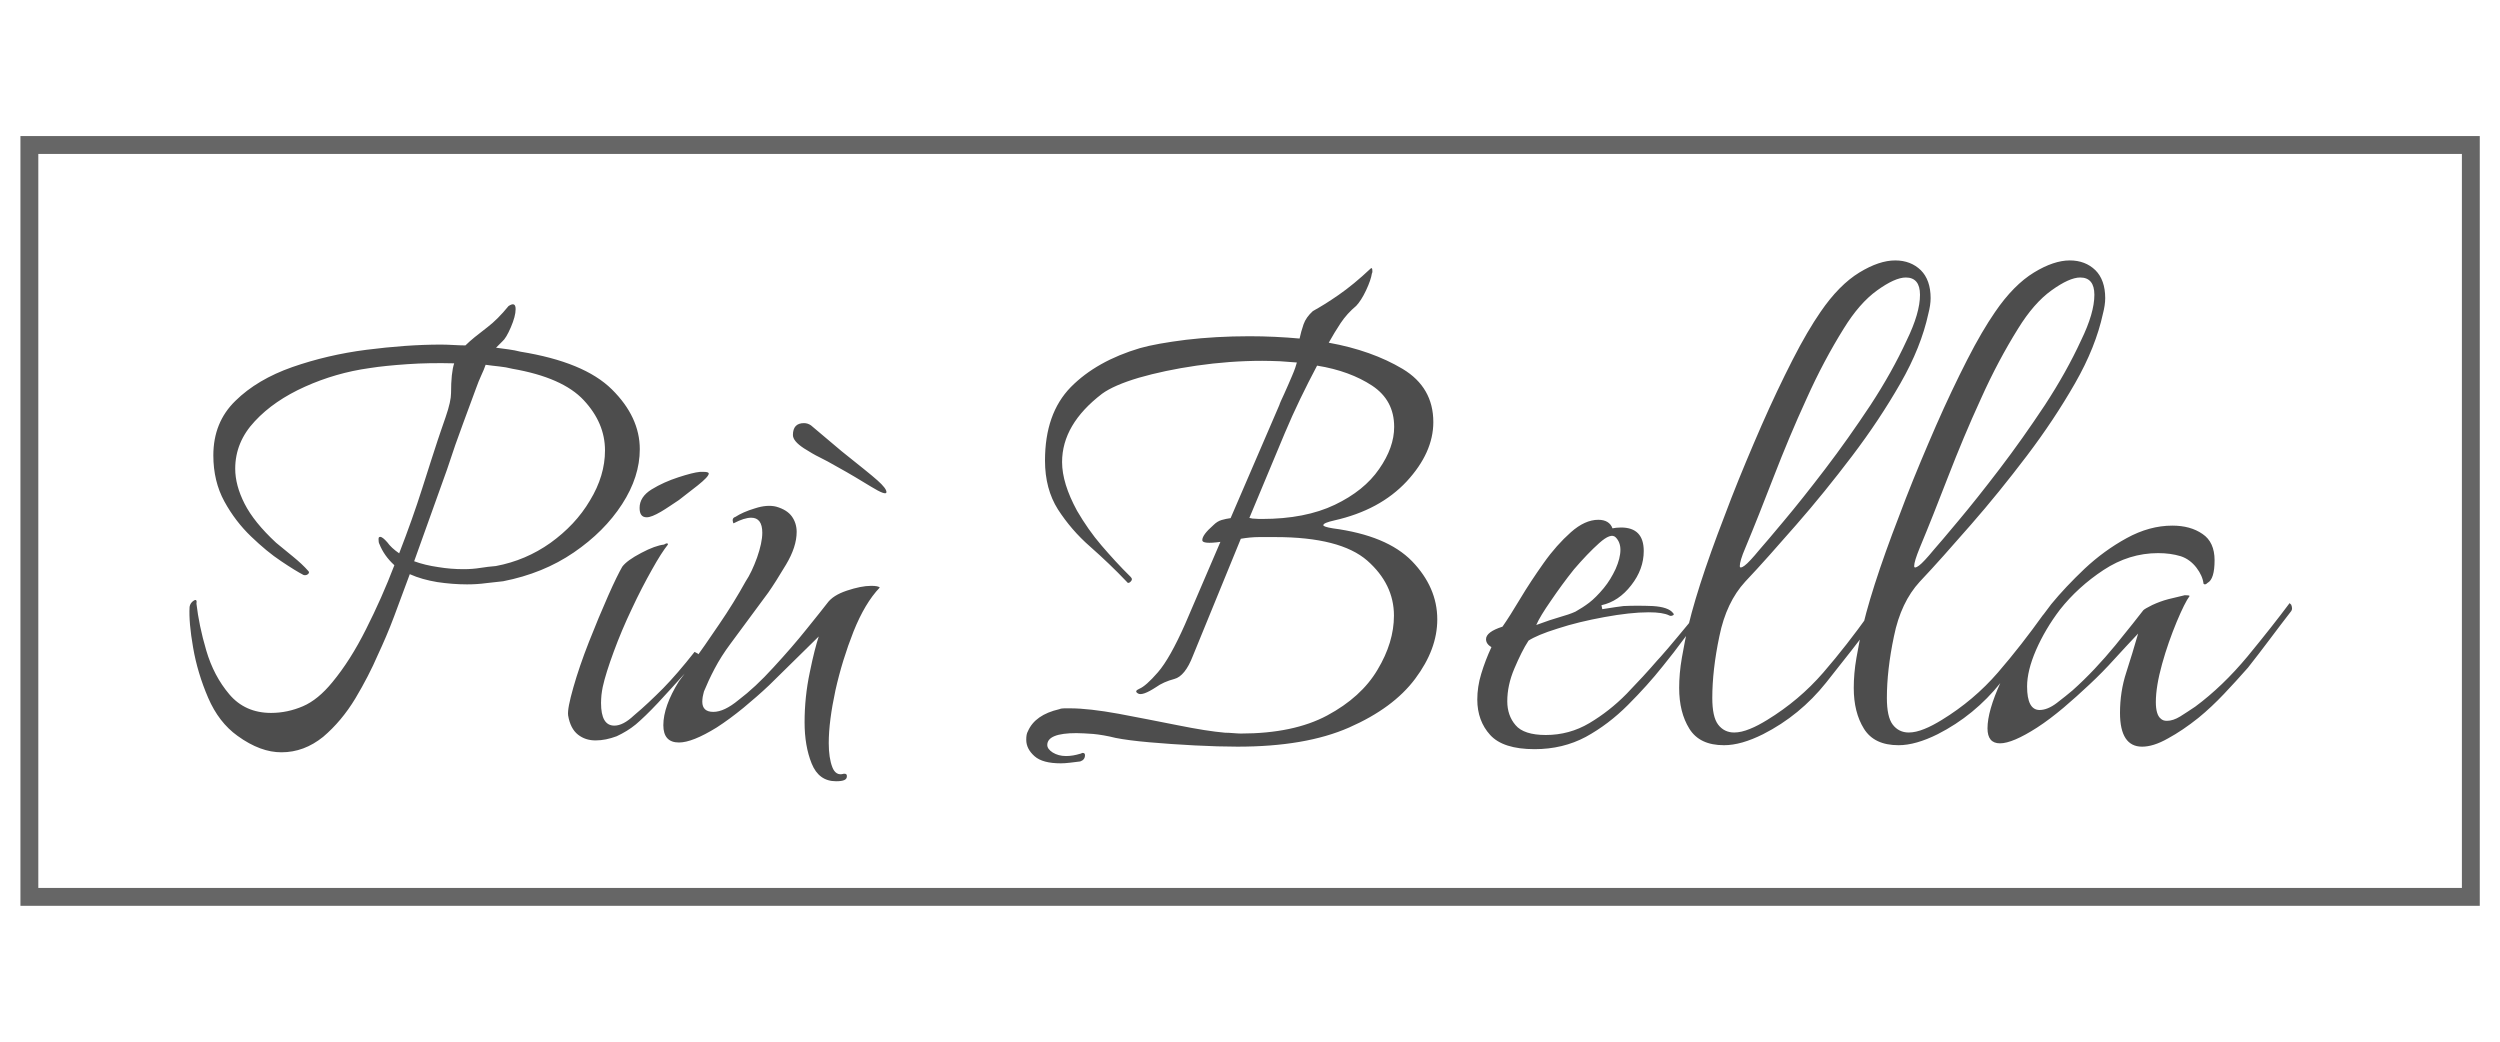
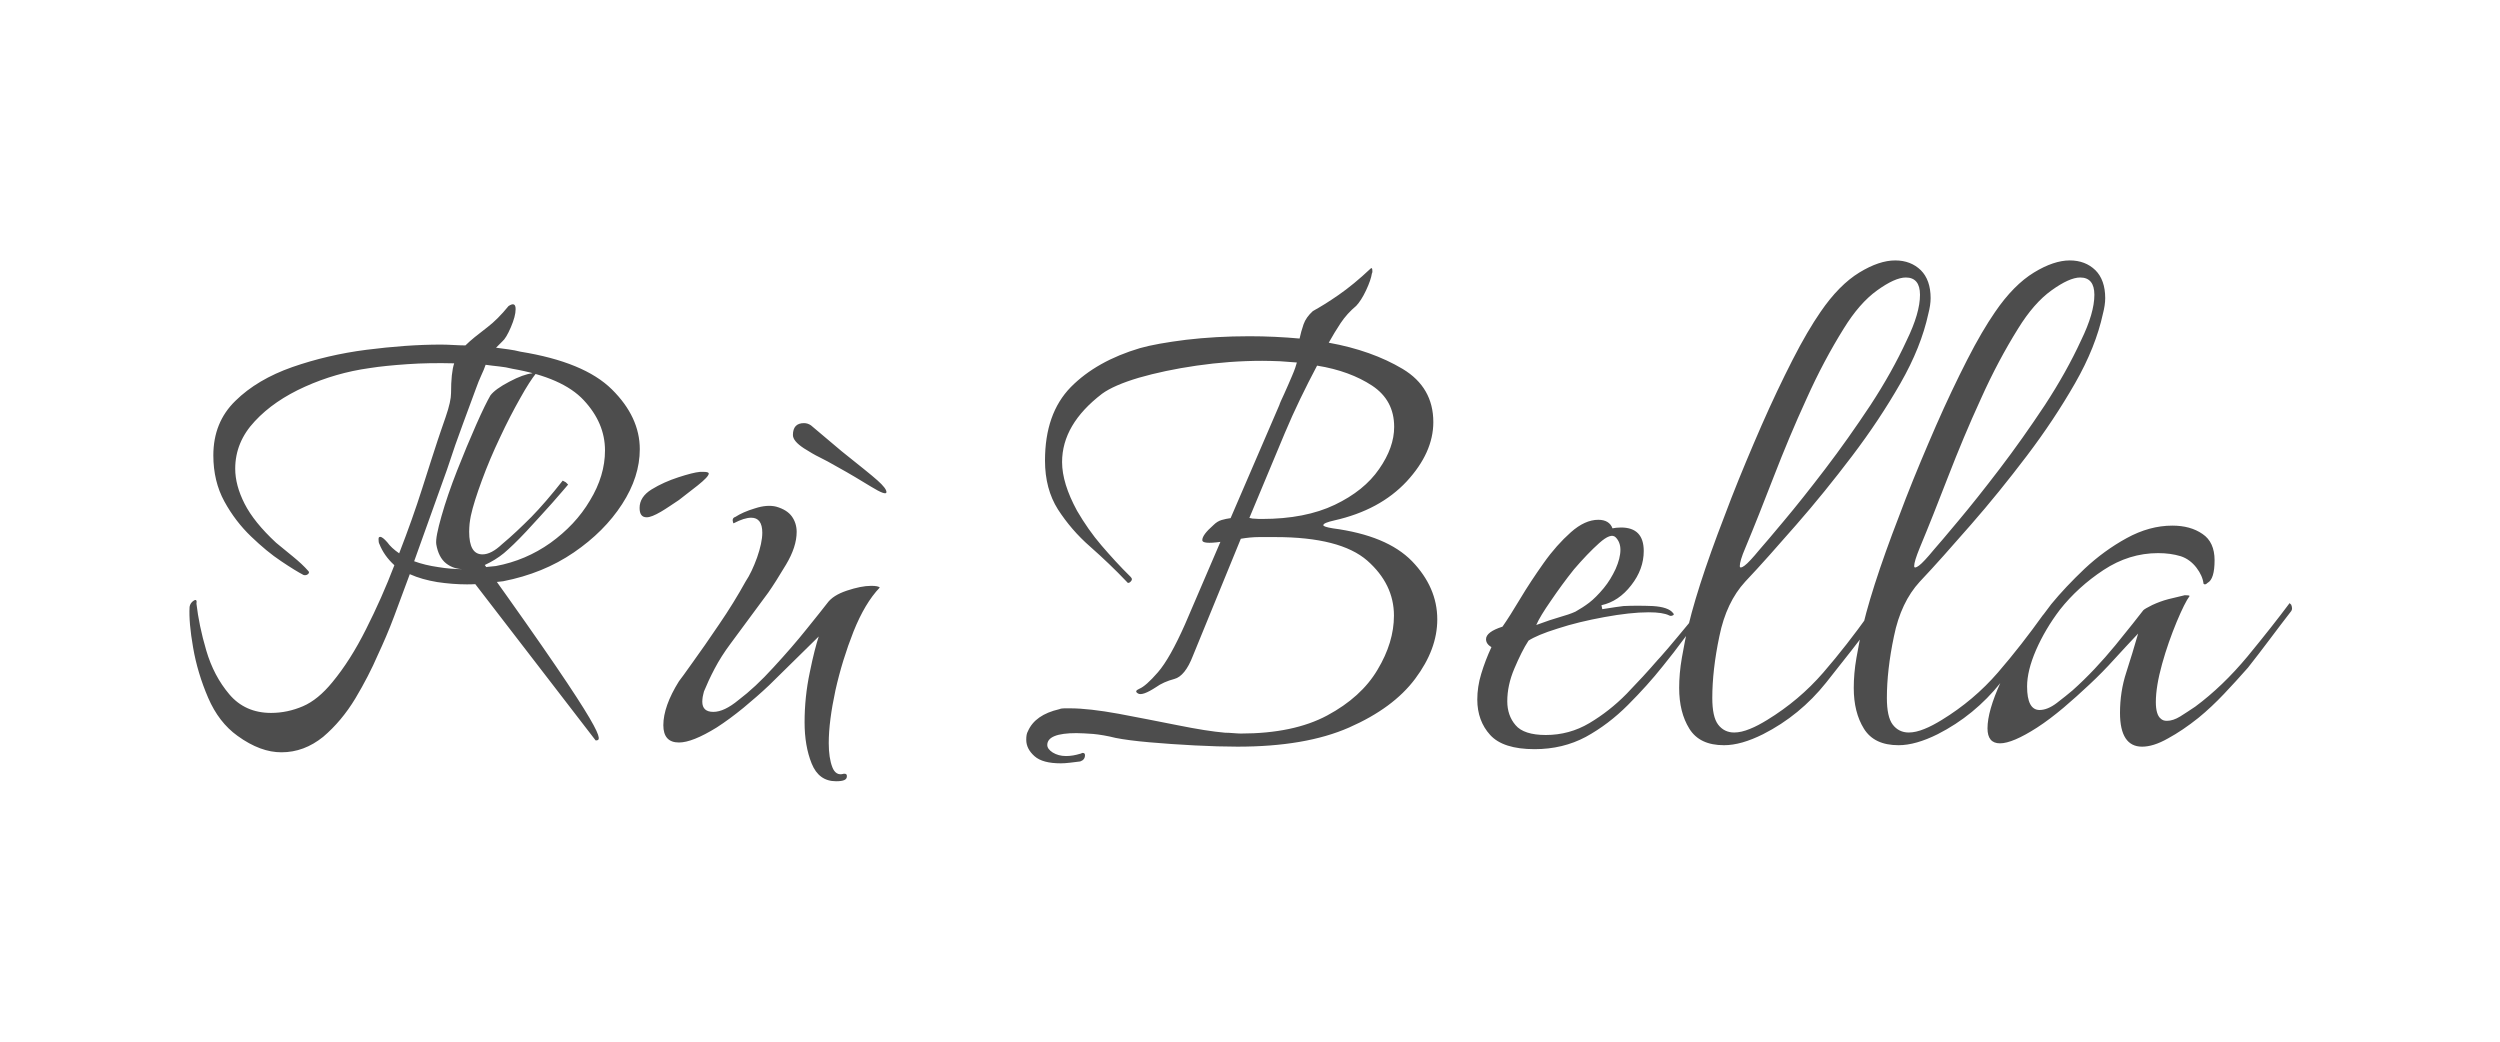
<svg xmlns="http://www.w3.org/2000/svg" xmlns:xlink="http://www.w3.org/1999/xlink" version="1.0" id="Layer_1" x="0px" y="0px" viewBox="0 0 120 50" enable-background="new 0 0 120 50" xml:space="preserve">
  <g id="piu-bella_1_">
    <defs>
-       <path id="SVGID_1_" d="M13.51,36.11c-0.33,0-0.67-0.06-1.02-0.19c-0.35-0.13-0.72-0.33-1.09-0.6c-0.6-0.43-1.07-1.04-1.41-1.83    c-0.34-0.79-0.58-1.59-0.72-2.4c-0.14-0.8-0.2-1.46-0.17-1.96C9.12,29,9.19,28.9,9.3,28.83s0.16-0.02,0.13,0.15    c0.08,0.68,0.23,1.43,0.47,2.24c0.24,0.82,0.61,1.52,1.11,2.11c0.5,0.59,1.17,0.89,2,0.89c0.53,0,1.04-0.11,1.53-0.32    c0.49-0.21,0.96-0.6,1.41-1.15c0.58-0.7,1.12-1.55,1.62-2.55c0.5-0.99,0.96-2.02,1.36-3.07c-0.33-0.3-0.57-0.64-0.72-1.02    c-0.03-0.05-0.04-0.13-0.04-0.23c0-0.08,0.02-0.11,0.08-0.11c0.08,0,0.19,0.09,0.34,0.26c0.13,0.18,0.31,0.35,0.57,0.53    c0.43-1.11,0.8-2.15,1.11-3.13c0.31-0.98,0.56-1.75,0.74-2.3c0.08-0.23,0.2-0.6,0.38-1.11c0.18-0.52,0.26-0.9,0.26-1.15    c0-0.65,0.05-1.13,0.15-1.43c-0.78-0.02-1.53-0.01-2.24,0.04c-0.72,0.05-1.33,0.11-1.83,0.19c-1.08,0.15-2.11,0.45-3.09,0.89    c-0.98,0.44-1.79,0.99-2.41,1.66c-0.63,0.67-0.94,1.43-0.94,2.28c0,0.53,0.15,1.09,0.45,1.68c0.3,0.59,0.8,1.21,1.51,1.87    c0.28,0.23,0.55,0.45,0.83,0.68c0.28,0.23,0.52,0.45,0.72,0.68c0.05,0.05,0.04,0.1-0.02,0.15c-0.06,0.05-0.13,0.06-0.21,0.04    c-0.25-0.13-0.61-0.35-1.07-0.66c-0.47-0.31-0.95-0.71-1.45-1.19c-0.5-0.48-0.93-1.04-1.28-1.68c-0.35-0.64-0.53-1.38-0.53-2.21    c0-1.06,0.35-1.93,1.06-2.62c0.7-0.69,1.62-1.23,2.73-1.62c1.12-0.39,2.31-0.67,3.56-0.83c1.26-0.16,2.45-0.25,3.58-0.25    c0.2,0,0.4,0.01,0.6,0.02c0.2,0.01,0.39,0.02,0.57,0.02c0.13-0.13,0.28-0.26,0.45-0.4c0.18-0.14,0.38-0.3,0.6-0.47    c0.33-0.25,0.67-0.59,1.02-1.02c0.23-0.15,0.34-0.1,0.34,0.15c0,0.23-0.08,0.52-0.23,0.87c-0.15,0.35-0.29,0.58-0.41,0.68    l-0.3,0.3c0.2,0.03,0.4,0.05,0.6,0.08c0.2,0.03,0.39,0.06,0.57,0.11c2.04,0.33,3.5,0.93,4.39,1.81c0.89,0.88,1.34,1.84,1.34,2.87    c0,0.88-0.28,1.76-0.85,2.64c-0.57,0.88-1.34,1.65-2.32,2.32c-0.98,0.67-2.11,1.13-3.39,1.38c-0.25,0.03-0.52,0.06-0.81,0.09    c-0.29,0.04-0.6,0.06-0.92,0.06c-0.48,0-0.96-0.04-1.43-0.11c-0.48-0.08-0.92-0.2-1.32-0.38c-0.25,0.68-0.5,1.35-0.75,2.02    c-0.25,0.67-0.52,1.29-0.79,1.87c-0.28,0.65-0.64,1.35-1.07,2.07c-0.44,0.73-0.96,1.35-1.55,1.85    C14.9,35.86,14.24,36.11,13.51,36.11z M22.26,27.32c0.28,0,0.54-0.02,0.79-0.06c0.25-0.04,0.5-0.07,0.75-0.09    c0.96-0.18,1.83-0.55,2.62-1.11c0.79-0.57,1.43-1.24,1.9-2.04c0.48-0.79,0.72-1.59,0.72-2.4c0-0.88-0.34-1.68-1.02-2.41    c-0.68-0.73-1.82-1.23-3.43-1.51c-0.2-0.05-0.41-0.09-0.62-0.11c-0.21-0.02-0.43-0.05-0.66-0.08c-0.05,0.15-0.12,0.32-0.21,0.51    c-0.09,0.19-0.17,0.4-0.25,0.62c-0.18,0.48-0.38,1.04-0.62,1.68c-0.24,0.64-0.5,1.38-0.77,2.21l-1.58,4.41    c0.35,0.13,0.74,0.22,1.15,0.28C21.45,27.29,21.85,27.32,22.26,27.32z M28.59,35.54c-0.33,0-0.61-0.09-0.85-0.28    c-0.24-0.19-0.4-0.5-0.47-0.92c-0.03-0.23,0.06-0.67,0.25-1.34c0.19-0.67,0.44-1.4,0.75-2.19c0.31-0.79,0.62-1.53,0.92-2.21    s0.53-1.14,0.68-1.4c0.15-0.2,0.45-0.42,0.91-0.66c0.45-0.24,0.82-0.37,1.09-0.4c0.13-0.08,0.19-0.08,0.19,0    c-0.2,0.25-0.46,0.65-0.77,1.21c-0.31,0.55-0.64,1.18-0.96,1.87c-0.33,0.69-0.62,1.38-0.87,2.06c-0.25,0.68-0.43,1.24-0.53,1.7    c-0.03,0.13-0.04,0.25-0.06,0.38c-0.01,0.13-0.02,0.25-0.02,0.38c0,0.73,0.21,1.09,0.64,1.09c0.28,0,0.59-0.16,0.94-0.49    c0.48-0.4,0.94-0.84,1.4-1.3c0.45-0.46,0.96-1.05,1.51-1.75l0.15,0.08l0.11,0.11c-0.13,0.15-0.38,0.45-0.77,0.89    c-0.39,0.44-0.81,0.89-1.24,1.36c-0.44,0.47-0.8,0.81-1.07,1.04c-0.28,0.23-0.58,0.41-0.92,0.57    C29.25,35.47,28.92,35.54,28.59,35.54z M31.04,24.83c-0.23,0-0.34-0.15-0.34-0.45c0-0.35,0.19-0.65,0.58-0.89    c0.39-0.24,0.82-0.43,1.28-0.58c0.46-0.15,0.81-0.24,1.04-0.26h0.19c0.15,0,0.23,0.03,0.23,0.08c0,0.1-0.18,0.29-0.53,0.57    L32.59,24c-0.15,0.1-0.3,0.2-0.45,0.3c-0.15,0.1-0.29,0.19-0.41,0.26C31.42,24.74,31.2,24.83,31.04,24.83z M40.13,37.5    c-0.55,0-0.94-0.28-1.17-0.85c-0.23-0.57-0.34-1.23-0.34-1.98c0-0.8,0.08-1.6,0.25-2.4c0.16-0.79,0.31-1.36,0.43-1.72l-2.38,2.34    c-0.4,0.38-0.82,0.74-1.24,1.09c-0.43,0.35-0.86,0.67-1.28,0.94c-0.78,0.48-1.38,0.72-1.81,0.72c-0.5,0-0.75-0.28-0.75-0.83    c0-0.6,0.25-1.31,0.75-2.11c0.08-0.1,0.3-0.4,0.66-0.91c0.36-0.5,0.79-1.11,1.26-1.81c0.48-0.7,0.91-1.4,1.28-2.07    c0.2-0.3,0.38-0.68,0.55-1.15c0.16-0.46,0.25-0.86,0.25-1.19c0-0.48-0.18-0.72-0.53-0.72c-0.23,0-0.5,0.09-0.83,0.26    c-0.03,0.03-0.04-0.01-0.06-0.11c-0.01-0.1,0.03-0.16,0.13-0.19c0.23-0.15,0.54-0.29,0.94-0.41c0.4-0.13,0.74-0.15,1.02-0.08    c0.35,0.1,0.6,0.26,0.75,0.47c0.15,0.21,0.23,0.46,0.23,0.74c0,0.48-0.17,1-0.51,1.57c-0.34,0.57-0.62,1.01-0.85,1.34l-1.81,2.45    c-0.3,0.4-0.56,0.81-0.77,1.21c-0.21,0.4-0.38,0.77-0.51,1.09c-0.03,0.1-0.04,0.19-0.06,0.26c-0.01,0.08-0.02,0.15-0.02,0.23    c0,0.33,0.18,0.49,0.53,0.49c0.35,0,0.75-0.19,1.21-0.57c0.53-0.4,1.09-0.92,1.68-1.57c0.59-0.64,1.13-1.26,1.6-1.85    c0.48-0.59,0.8-1,0.98-1.23c0.18-0.25,0.49-0.45,0.94-0.6c0.45-0.15,0.84-0.23,1.17-0.23c0.23,0,0.36,0.03,0.41,0.08    c-0.48,0.5-0.9,1.21-1.26,2.11c-0.36,0.91-0.65,1.85-0.87,2.83c-0.21,0.98-0.32,1.82-0.32,2.53c0,0.48,0.06,0.86,0.17,1.15    c0.11,0.29,0.3,0.4,0.55,0.32h0.04c0.08,0,0.11,0.04,0.11,0.11C40.66,37.43,40.49,37.5,40.13,37.5z M42.55,23.62    c0,0.13-0.25,0.04-0.74-0.26c-0.49-0.3-1.02-0.62-1.6-0.94c-0.35-0.2-0.64-0.36-0.87-0.47c-0.23-0.11-0.48-0.26-0.75-0.43    c-0.35-0.23-0.53-0.44-0.53-0.64c0-0.38,0.18-0.57,0.53-0.57c0.13,0,0.24,0.04,0.34,0.11l1.47,1.24c0.85,0.68,1.43,1.14,1.72,1.4    C42.4,23.31,42.55,23.5,42.55,23.62z M50.92,36.64c-0.58,0-1-0.11-1.26-0.34c-0.26-0.23-0.4-0.49-0.4-0.79    c0-0.18,0.02-0.31,0.08-0.41c0.23-0.53,0.73-0.88,1.51-1.06C50.92,34.01,51,34,51.09,34c0.09,0,0.18,0,0.28,0    c0.6,0,1.38,0.09,2.32,0.26c0.94,0.18,1.89,0.36,2.83,0.55c0.94,0.19,1.7,0.31,2.28,0.36c0.13,0,0.26,0.01,0.4,0.02    c0.14,0.01,0.26,0.02,0.36,0.02c1.68,0,3.07-0.29,4.15-0.87c1.08-0.58,1.89-1.31,2.41-2.19c0.53-0.88,0.79-1.75,0.79-2.6    c0-1.01-0.43-1.89-1.28-2.64c-0.86-0.75-2.33-1.13-4.41-1.13c-0.25,0-0.52,0-0.79,0c-0.28,0-0.57,0.03-0.87,0.08l-2.3,5.62    c-0.25,0.65-0.55,1.02-0.89,1.11c-0.34,0.09-0.64,0.22-0.89,0.4c-0.43,0.28-0.71,0.38-0.85,0.3c-0.14-0.08-0.12-0.15,0.06-0.23    c0.2-0.08,0.5-0.34,0.89-0.79c0.39-0.45,0.82-1.22,1.3-2.3l1.7-3.96c-0.58,0.08-0.87,0.05-0.87-0.08c0-0.18,0.18-0.41,0.53-0.72    c0.13-0.13,0.26-0.21,0.4-0.25c0.14-0.04,0.28-0.07,0.43-0.09l2.34-5.43c0.02-0.08,0.1-0.25,0.23-0.53    c0.13-0.28,0.25-0.57,0.38-0.87c0.13-0.3,0.2-0.52,0.23-0.64c-0.25-0.02-0.52-0.04-0.81-0.06c-0.29-0.01-0.57-0.02-0.85-0.02    c-1.06,0-2.11,0.08-3.15,0.23c-1.04,0.15-1.97,0.35-2.77,0.58c-0.81,0.24-1.4,0.5-1.77,0.77c-1.28,0.98-1.92,2.07-1.92,3.28    c0,0.68,0.24,1.46,0.72,2.34c0.35,0.6,0.74,1.16,1.17,1.66c0.43,0.5,0.89,1.01,1.4,1.51c0.08,0.08,0.08,0.15,0,0.23    c-0.08,0.08-0.14,0.08-0.19,0c-0.55-0.58-1.14-1.14-1.75-1.68c-0.62-0.54-1.13-1.14-1.55-1.79c-0.41-0.65-0.62-1.43-0.62-2.34    c0-1.51,0.41-2.68,1.24-3.53c0.83-0.84,1.94-1.46,3.32-1.87c0.53-0.15,1.26-0.28,2.21-0.4c0.94-0.11,1.95-0.17,3.04-0.17    c0.83,0,1.63,0.04,2.41,0.11c0.05-0.23,0.11-0.45,0.19-0.68c0.08-0.23,0.23-0.44,0.45-0.64c0.33-0.18,0.74-0.43,1.23-0.77    c0.49-0.34,1-0.76,1.53-1.26c0.05-0.05,0.08-0.04,0.09,0.04c0.01,0.08,0.01,0.14-0.02,0.19c-0.03,0.2-0.12,0.47-0.28,0.81    c-0.16,0.34-0.32,0.58-0.47,0.74c-0.3,0.25-0.55,0.53-0.75,0.83c-0.2,0.3-0.39,0.62-0.57,0.94c1.38,0.25,2.56,0.67,3.55,1.26    c0.98,0.59,1.47,1.44,1.47,2.55c0,0.98-0.43,1.93-1.28,2.85c-0.86,0.92-2.01,1.54-3.47,1.87c-0.35,0.08-0.53,0.15-0.53,0.23    c0,0.05,0.15,0.1,0.45,0.15c1.74,0.23,3,0.75,3.81,1.58c0.8,0.83,1.21,1.76,1.21,2.79c0,0.96-0.35,1.9-1.06,2.85    c-0.7,0.94-1.76,1.72-3.17,2.34c-1.41,0.62-3.19,0.92-5.36,0.92c-0.6,0-1.29-0.02-2.06-0.06c-0.77-0.04-1.49-0.09-2.17-0.15    c-0.68-0.06-1.22-0.13-1.62-0.21c-0.4-0.1-0.76-0.16-1.07-0.19c-0.31-0.02-0.58-0.04-0.81-0.04c-0.93,0-1.4,0.19-1.4,0.57    c0,0.13,0.09,0.25,0.26,0.36c0.18,0.11,0.39,0.17,0.64,0.17c0.23,0,0.45-0.04,0.68-0.11c0.02,0,0.04-0.01,0.06-0.02    c0.01-0.01,0.03-0.02,0.06-0.02c0.08,0,0.11,0.04,0.11,0.11c0,0.15-0.08,0.25-0.23,0.3c-0.18,0.02-0.34,0.04-0.49,0.06    C51.18,36.63,51.05,36.64,50.92,36.64z M60.58,24.91c1.38,0,2.55-0.23,3.49-0.68c0.94-0.45,1.65-1.02,2.13-1.72    c0.48-0.69,0.72-1.36,0.72-2.02c0-0.85-0.35-1.51-1.06-1.98c-0.7-0.46-1.58-0.79-2.64-0.96c-0.28,0.53-0.55,1.06-0.81,1.6    c-0.26,0.54-0.51,1.09-0.74,1.64l-1.7,4.07c0.1,0.03,0.2,0.04,0.3,0.04C60.37,24.91,60.48,24.91,60.58,24.91z M73.66,35.96    c-1.01,0-1.72-0.23-2.13-0.68c-0.41-0.45-0.62-1.02-0.62-1.7c0-0.4,0.06-0.82,0.19-1.24c0.13-0.43,0.29-0.85,0.49-1.28    c-0.18-0.1-0.26-0.23-0.26-0.38c0-0.23,0.26-0.43,0.79-0.6c0.23-0.33,0.51-0.77,0.85-1.34c0.34-0.57,0.72-1.14,1.13-1.72    c0.41-0.58,0.85-1.07,1.3-1.47c0.45-0.4,0.89-0.6,1.32-0.6c0.35,0,0.58,0.14,0.68,0.41c0.1-0.02,0.24-0.04,0.41-0.04    c0.73,0,1.09,0.38,1.09,1.13c0,0.58-0.2,1.13-0.6,1.64c-0.4,0.52-0.88,0.84-1.43,0.96l0.04,0.19c0.5-0.08,0.84-0.13,1.02-0.15    c0.43-0.02,0.89-0.02,1.4,0c0.5,0.03,0.83,0.14,0.98,0.34c0.05,0.05,0.04,0.09-0.02,0.11c-0.06,0.03-0.12,0.03-0.17,0    c-0.2-0.1-0.53-0.15-0.98-0.15c-0.6,0-1.31,0.08-2.13,0.23c-0.82,0.15-1.57,0.33-2.24,0.55c-0.68,0.21-1.14,0.41-1.4,0.58    c-0.23,0.35-0.45,0.8-0.68,1.34c-0.23,0.54-0.34,1.06-0.34,1.57c0,0.45,0.13,0.84,0.4,1.15c0.26,0.31,0.75,0.47,1.45,0.47    c0.75,0,1.45-0.19,2.09-0.57c0.64-0.38,1.24-0.85,1.79-1.41c0.55-0.57,1.04-1.1,1.47-1.6c0.05-0.05,0.23-0.25,0.53-0.6    c0.3-0.35,0.62-0.74,0.96-1.15c0.34-0.41,0.58-0.74,0.74-0.96l0.08,0.08c0.05,0.1,0.04,0.2-0.04,0.3    c-0.33,0.4-0.65,0.83-0.98,1.28c-0.33,0.45-0.67,0.89-1.02,1.32c-0.5,0.63-1.06,1.25-1.68,1.87c-0.62,0.62-1.29,1.13-2.02,1.53    C75.39,35.76,74.57,35.96,73.66,35.96z M73.74,30c0.48-0.18,0.85-0.3,1.13-0.38c0.28-0.08,0.53-0.16,0.75-0.26    c0.23-0.13,0.45-0.27,0.66-0.43c0.21-0.16,0.45-0.4,0.7-0.7c0.23-0.28,0.41-0.58,0.57-0.92c0.15-0.34,0.23-0.65,0.23-0.92    c0-0.25-0.08-0.45-0.23-0.6c-0.15-0.15-0.41-0.06-0.79,0.28c-0.38,0.34-0.78,0.76-1.21,1.26c-0.4,0.5-0.77,1.01-1.11,1.51    C74.1,29.33,73.86,29.72,73.74,30z M82.75,35.77c-0.78,0-1.33-0.26-1.66-0.79c-0.33-0.53-0.49-1.18-0.49-1.96    c0-0.45,0.04-0.94,0.13-1.45c0.09-0.52,0.19-1.04,0.32-1.57c0.18-0.75,0.45-1.66,0.81-2.72c0.36-1.06,0.78-2.17,1.24-3.36    c0.46-1.18,0.95-2.34,1.45-3.49c0.5-1.14,1-2.19,1.49-3.15c0.49-0.96,0.94-1.72,1.34-2.3c0.6-0.88,1.23-1.51,1.87-1.9    c0.64-0.39,1.21-0.58,1.72-0.58c0.5,0,0.91,0.16,1.23,0.47c0.31,0.31,0.47,0.76,0.47,1.34c0,0.23-0.04,0.48-0.11,0.75    c-0.23,1.06-0.67,2.17-1.34,3.34c-0.67,1.17-1.44,2.33-2.32,3.49c-0.88,1.16-1.77,2.26-2.68,3.3c-0.91,1.04-1.72,1.96-2.45,2.73    c-0.6,0.65-1.02,1.53-1.24,2.62c-0.23,1.09-0.34,2.08-0.34,2.96c0,0.6,0.09,1.03,0.28,1.28c0.19,0.25,0.45,0.38,0.77,0.38    c0.23,0,0.48-0.06,0.75-0.17c0.28-0.11,0.55-0.26,0.83-0.43c1.03-0.63,1.93-1.39,2.7-2.28c0.77-0.89,1.49-1.82,2.17-2.77    c0-0.02,0.07-0.01,0.21,0.04c0.14,0.05,0.18,0.1,0.13,0.15c-0.75,1.01-1.55,2.03-2.38,3.07c-0.83,1.04-1.84,1.87-3.02,2.47    C83.93,35.59,83.31,35.77,82.75,35.77z M83.51,27.17c0,0.1,0.08,0.09,0.23-0.02c0.15-0.11,0.39-0.37,0.72-0.77    c0.2-0.23,0.59-0.68,1.17-1.38c0.58-0.69,1.24-1.52,1.98-2.49c0.74-0.97,1.46-1.99,2.17-3.06c0.7-1.07,1.28-2.11,1.74-3.11    c0.43-0.88,0.64-1.61,0.64-2.19c0-0.55-0.23-0.83-0.68-0.83c-0.35,0-0.81,0.21-1.38,0.62c-0.57,0.41-1.1,1.02-1.6,1.83    c-0.63,1.01-1.23,2.13-1.79,3.38c-0.57,1.24-1.09,2.49-1.57,3.73c-0.48,1.24-0.93,2.38-1.36,3.41    C83.59,26.73,83.51,27.02,83.51,27.17z M91.13,35.77c-0.78,0-1.33-0.26-1.66-0.79c-0.33-0.53-0.49-1.18-0.49-1.96    c0-0.45,0.04-0.94,0.13-1.45c0.09-0.52,0.19-1.04,0.32-1.57c0.18-0.75,0.45-1.66,0.81-2.72c0.36-1.06,0.78-2.17,1.24-3.36    c0.46-1.18,0.95-2.34,1.45-3.49c0.5-1.14,1-2.19,1.49-3.15c0.49-0.96,0.94-1.72,1.34-2.3c0.6-0.88,1.23-1.51,1.87-1.9    c0.64-0.39,1.21-0.58,1.72-0.58c0.5,0,0.91,0.16,1.23,0.47c0.31,0.31,0.47,0.76,0.47,1.34c0,0.23-0.04,0.48-0.11,0.75    c-0.23,1.06-0.67,2.17-1.34,3.34c-0.67,1.17-1.44,2.33-2.32,3.49c-0.88,1.16-1.77,2.26-2.68,3.3c-0.91,1.04-1.72,1.96-2.45,2.73    c-0.6,0.65-1.02,1.53-1.24,2.62c-0.23,1.09-0.34,2.08-0.34,2.96c0,0.6,0.09,1.03,0.28,1.28c0.19,0.25,0.45,0.38,0.77,0.38    c0.23,0,0.48-0.06,0.75-0.17c0.28-0.11,0.55-0.26,0.83-0.43c1.03-0.63,1.93-1.39,2.7-2.28c0.77-0.89,1.49-1.82,2.17-2.77    c0-0.02,0.07-0.01,0.21,0.04c0.14,0.05,0.18,0.1,0.13,0.15c-0.75,1.01-1.55,2.03-2.38,3.07c-0.83,1.04-1.84,1.87-3.02,2.47    C92.31,35.59,91.68,35.77,91.13,35.77z M91.88,27.17c0,0.1,0.08,0.09,0.23-0.02c0.15-0.11,0.39-0.37,0.72-0.77    c0.2-0.23,0.59-0.68,1.17-1.38c0.58-0.69,1.24-1.52,1.98-2.49c0.74-0.97,1.46-1.99,2.17-3.06c0.7-1.07,1.28-2.11,1.74-3.11    c0.43-0.88,0.64-1.61,0.64-2.19c0-0.55-0.23-0.83-0.68-0.83c-0.35,0-0.81,0.21-1.38,0.62c-0.57,0.41-1.1,1.02-1.6,1.83    c-0.63,1.01-1.23,2.13-1.79,3.38c-0.57,1.24-1.09,2.49-1.57,3.73c-0.48,1.24-0.93,2.38-1.36,3.41    C91.97,26.73,91.88,27.02,91.88,27.17z M102.82,35.84c-0.7,0-1.06-0.54-1.06-1.62c0-0.68,0.1-1.33,0.3-1.94    c0.2-0.62,0.39-1.24,0.57-1.87c-0.4,0.43-0.79,0.84-1.15,1.24c-0.36,0.4-0.76,0.81-1.19,1.21c-0.4,0.38-0.82,0.75-1.24,1.11    c-0.43,0.36-0.86,0.69-1.28,0.96c-0.78,0.5-1.37,0.75-1.77,0.75c-0.4,0-0.6-0.24-0.6-0.72c0-0.55,0.21-1.29,0.64-2.23    c0.25-0.55,0.6-1.16,1.04-1.81c0.44-0.65,0.9-1.29,1.38-1.92c0.45-0.55,0.99-1.12,1.6-1.7c0.62-0.58,1.29-1.07,2.02-1.47    c0.73-0.4,1.46-0.6,2.19-0.6c0.58,0,1.06,0.13,1.45,0.4c0.39,0.26,0.58,0.69,0.58,1.26c0,0.6-0.11,0.97-0.34,1.09    c-0.08,0.08-0.14,0.09-0.19,0.04c-0.03-0.25-0.14-0.51-0.34-0.77c-0.2-0.26-0.45-0.45-0.75-0.55c-0.33-0.1-0.69-0.15-1.09-0.15    c-0.93,0-1.8,0.27-2.62,0.81c-0.82,0.54-1.52,1.18-2.09,1.9c-0.48,0.63-0.86,1.28-1.15,1.94c-0.29,0.67-0.43,1.25-0.43,1.75    c0,0.75,0.2,1.13,0.6,1.13c0.25,0,0.53-0.11,0.83-0.34c0.3-0.23,0.55-0.43,0.75-0.6c0.73-0.65,1.41-1.38,2.06-2.17    c0.64-0.79,1.09-1.35,1.34-1.68c0.05-0.05,0.19-0.13,0.43-0.25c0.24-0.11,0.5-0.21,0.77-0.28l0.79-0.19    c0.15,0,0.23,0.01,0.23,0.04c-0.15,0.2-0.36,0.62-0.62,1.24c-0.26,0.63-0.5,1.3-0.7,2.02c-0.2,0.72-0.3,1.33-0.3,1.83    c0,0.4,0.08,0.67,0.23,0.79c0.08,0.08,0.18,0.11,0.3,0.11c0.2,0,0.41-0.07,0.64-0.21c0.23-0.14,0.46-0.3,0.72-0.47    c0.88-0.65,1.72-1.46,2.51-2.41c0.79-0.96,1.46-1.81,2.02-2.56l0.08,0.08c0.05,0.13,0.05,0.23,0,0.3    c-0.33,0.43-0.67,0.87-1.02,1.34c-0.35,0.47-0.7,0.92-1.06,1.38c-0.38,0.43-0.76,0.85-1.15,1.26c-0.39,0.41-0.8,0.8-1.23,1.15    c-0.5,0.4-0.99,0.73-1.45,0.98C103.58,35.72,103.17,35.84,102.82,35.84z" />
+       <path id="SVGID_1_" d="M13.51,36.11c-0.33,0-0.67-0.06-1.02-0.19c-0.35-0.13-0.72-0.33-1.09-0.6c-0.6-0.43-1.07-1.04-1.41-1.83    c-0.34-0.79-0.58-1.59-0.72-2.4c-0.14-0.8-0.2-1.46-0.17-1.96C9.12,29,9.19,28.9,9.3,28.83s0.16-0.02,0.13,0.15    c0.08,0.68,0.23,1.43,0.47,2.24c0.24,0.82,0.61,1.52,1.11,2.11c0.5,0.59,1.17,0.89,2,0.89c0.53,0,1.04-0.11,1.53-0.32    c0.49-0.21,0.96-0.6,1.41-1.15c0.58-0.7,1.12-1.55,1.62-2.55c0.5-0.99,0.96-2.02,1.36-3.07c-0.33-0.3-0.57-0.64-0.72-1.02    c-0.03-0.05-0.04-0.13-0.04-0.23c0-0.08,0.02-0.11,0.08-0.11c0.08,0,0.19,0.09,0.34,0.26c0.13,0.18,0.31,0.35,0.57,0.53    c0.43-1.11,0.8-2.15,1.11-3.13c0.31-0.98,0.56-1.75,0.74-2.3c0.08-0.23,0.2-0.6,0.38-1.11c0.18-0.52,0.26-0.9,0.26-1.15    c0-0.65,0.05-1.13,0.15-1.43c-0.78-0.02-1.53-0.01-2.24,0.04c-0.72,0.05-1.33,0.11-1.83,0.19c-1.08,0.15-2.11,0.45-3.09,0.89    c-0.98,0.44-1.79,0.99-2.41,1.66c-0.63,0.67-0.94,1.43-0.94,2.28c0,0.53,0.15,1.09,0.45,1.68c0.3,0.59,0.8,1.21,1.51,1.87    c0.28,0.23,0.55,0.45,0.83,0.68c0.28,0.23,0.52,0.45,0.72,0.68c0.05,0.05,0.04,0.1-0.02,0.15c-0.06,0.05-0.13,0.06-0.21,0.04    c-0.25-0.13-0.61-0.35-1.07-0.66c-0.47-0.31-0.95-0.71-1.45-1.19c-0.5-0.48-0.93-1.04-1.28-1.68c-0.35-0.64-0.53-1.38-0.53-2.21    c0-1.06,0.35-1.93,1.06-2.62c0.7-0.69,1.62-1.23,2.73-1.62c1.12-0.39,2.31-0.67,3.56-0.83c1.26-0.16,2.45-0.25,3.58-0.25    c0.2,0,0.4,0.01,0.6,0.02c0.2,0.01,0.39,0.02,0.57,0.02c0.13-0.13,0.28-0.26,0.45-0.4c0.18-0.14,0.38-0.3,0.6-0.47    c0.33-0.25,0.67-0.59,1.02-1.02c0.23-0.15,0.34-0.1,0.34,0.15c0,0.23-0.08,0.52-0.23,0.87c-0.15,0.35-0.29,0.58-0.41,0.68    l-0.3,0.3c0.2,0.03,0.4,0.05,0.6,0.08c0.2,0.03,0.39,0.06,0.57,0.11c2.04,0.33,3.5,0.93,4.39,1.81c0.89,0.88,1.34,1.84,1.34,2.87    c0,0.88-0.28,1.76-0.85,2.64c-0.57,0.88-1.34,1.65-2.32,2.32c-0.98,0.67-2.11,1.13-3.39,1.38c-0.25,0.03-0.52,0.06-0.81,0.09    c-0.29,0.04-0.6,0.06-0.92,0.06c-0.48,0-0.96-0.04-1.43-0.11c-0.48-0.08-0.92-0.2-1.32-0.38c-0.25,0.68-0.5,1.35-0.75,2.02    c-0.25,0.67-0.52,1.29-0.79,1.87c-0.28,0.65-0.64,1.35-1.07,2.07c-0.44,0.73-0.96,1.35-1.55,1.85    C14.9,35.86,14.24,36.11,13.51,36.11z M22.26,27.32c0.28,0,0.54-0.02,0.79-0.06c0.25-0.04,0.5-0.07,0.75-0.09    c0.96-0.18,1.83-0.55,2.62-1.11c0.79-0.57,1.43-1.24,1.9-2.04c0.48-0.79,0.72-1.59,0.72-2.4c0-0.88-0.34-1.68-1.02-2.41    c-0.68-0.73-1.82-1.23-3.43-1.51c-0.2-0.05-0.41-0.09-0.62-0.11c-0.21-0.02-0.43-0.05-0.66-0.08c-0.05,0.15-0.12,0.32-0.21,0.51    c-0.09,0.19-0.17,0.4-0.25,0.62c-0.18,0.48-0.38,1.04-0.62,1.68c-0.24,0.64-0.5,1.38-0.77,2.21l-1.58,4.41    c0.35,0.13,0.74,0.22,1.15,0.28C21.45,27.29,21.85,27.32,22.26,27.32z c-0.33,0-0.61-0.09-0.85-0.28    c-0.24-0.19-0.4-0.5-0.47-0.92c-0.03-0.23,0.06-0.67,0.25-1.34c0.19-0.67,0.44-1.4,0.75-2.19c0.31-0.79,0.62-1.53,0.92-2.21    s0.53-1.14,0.68-1.4c0.15-0.2,0.45-0.42,0.91-0.66c0.45-0.24,0.82-0.37,1.09-0.4c0.13-0.08,0.19-0.08,0.19,0    c-0.2,0.25-0.46,0.65-0.77,1.21c-0.31,0.55-0.64,1.18-0.96,1.87c-0.33,0.69-0.62,1.38-0.87,2.06c-0.25,0.68-0.43,1.24-0.53,1.7    c-0.03,0.13-0.04,0.25-0.06,0.38c-0.01,0.13-0.02,0.25-0.02,0.38c0,0.73,0.21,1.09,0.64,1.09c0.28,0,0.59-0.16,0.94-0.49    c0.48-0.4,0.94-0.84,1.4-1.3c0.45-0.46,0.96-1.05,1.51-1.75l0.15,0.08l0.11,0.11c-0.13,0.15-0.38,0.45-0.77,0.89    c-0.39,0.44-0.81,0.89-1.24,1.36c-0.44,0.47-0.8,0.81-1.07,1.04c-0.28,0.23-0.58,0.41-0.92,0.57    C29.25,35.47,28.92,35.54,28.59,35.54z M31.04,24.83c-0.23,0-0.34-0.15-0.34-0.45c0-0.35,0.19-0.65,0.58-0.89    c0.39-0.24,0.82-0.43,1.28-0.58c0.46-0.15,0.81-0.24,1.04-0.26h0.19c0.15,0,0.23,0.03,0.23,0.08c0,0.1-0.18,0.29-0.53,0.57    L32.59,24c-0.15,0.1-0.3,0.2-0.45,0.3c-0.15,0.1-0.29,0.19-0.41,0.26C31.42,24.74,31.2,24.83,31.04,24.83z M40.13,37.5    c-0.55,0-0.94-0.28-1.17-0.85c-0.23-0.57-0.34-1.23-0.34-1.98c0-0.8,0.08-1.6,0.25-2.4c0.16-0.79,0.31-1.36,0.43-1.72l-2.38,2.34    c-0.4,0.38-0.82,0.74-1.24,1.09c-0.43,0.35-0.86,0.67-1.28,0.94c-0.78,0.48-1.38,0.72-1.81,0.72c-0.5,0-0.75-0.28-0.75-0.83    c0-0.6,0.25-1.31,0.75-2.11c0.08-0.1,0.3-0.4,0.66-0.91c0.36-0.5,0.79-1.11,1.26-1.81c0.48-0.7,0.91-1.4,1.28-2.07    c0.2-0.3,0.38-0.68,0.55-1.15c0.16-0.46,0.25-0.86,0.25-1.19c0-0.48-0.18-0.72-0.53-0.72c-0.23,0-0.5,0.09-0.83,0.26    c-0.03,0.03-0.04-0.01-0.06-0.11c-0.01-0.1,0.03-0.16,0.13-0.19c0.23-0.15,0.54-0.29,0.94-0.41c0.4-0.13,0.74-0.15,1.02-0.08    c0.35,0.1,0.6,0.26,0.75,0.47c0.15,0.21,0.23,0.46,0.23,0.74c0,0.48-0.17,1-0.51,1.57c-0.34,0.57-0.62,1.01-0.85,1.34l-1.81,2.45    c-0.3,0.4-0.56,0.81-0.77,1.21c-0.21,0.4-0.38,0.77-0.51,1.09c-0.03,0.1-0.04,0.19-0.06,0.26c-0.01,0.08-0.02,0.15-0.02,0.23    c0,0.33,0.18,0.49,0.53,0.49c0.35,0,0.75-0.19,1.21-0.57c0.53-0.4,1.09-0.92,1.68-1.57c0.59-0.64,1.13-1.26,1.6-1.85    c0.48-0.59,0.8-1,0.98-1.23c0.18-0.25,0.49-0.45,0.94-0.6c0.45-0.15,0.84-0.23,1.17-0.23c0.23,0,0.36,0.03,0.41,0.08    c-0.48,0.5-0.9,1.21-1.26,2.11c-0.36,0.91-0.65,1.85-0.87,2.83c-0.21,0.98-0.32,1.82-0.32,2.53c0,0.48,0.06,0.86,0.17,1.15    c0.11,0.29,0.3,0.4,0.55,0.32h0.04c0.08,0,0.11,0.04,0.11,0.11C40.66,37.43,40.49,37.5,40.13,37.5z M42.55,23.62    c0,0.13-0.25,0.04-0.74-0.26c-0.49-0.3-1.02-0.62-1.6-0.94c-0.35-0.2-0.64-0.36-0.87-0.47c-0.23-0.11-0.48-0.26-0.75-0.43    c-0.35-0.23-0.53-0.44-0.53-0.64c0-0.38,0.18-0.57,0.53-0.57c0.13,0,0.24,0.04,0.34,0.11l1.47,1.24c0.85,0.68,1.43,1.14,1.72,1.4    C42.4,23.31,42.55,23.5,42.55,23.62z M50.92,36.64c-0.58,0-1-0.11-1.26-0.34c-0.26-0.23-0.4-0.49-0.4-0.79    c0-0.18,0.02-0.31,0.08-0.41c0.23-0.53,0.73-0.88,1.51-1.06C50.92,34.01,51,34,51.09,34c0.09,0,0.18,0,0.28,0    c0.6,0,1.38,0.09,2.32,0.26c0.94,0.18,1.89,0.36,2.83,0.55c0.94,0.19,1.7,0.31,2.28,0.36c0.13,0,0.26,0.01,0.4,0.02    c0.14,0.01,0.26,0.02,0.36,0.02c1.68,0,3.07-0.29,4.15-0.87c1.08-0.58,1.89-1.31,2.41-2.19c0.53-0.88,0.79-1.75,0.79-2.6    c0-1.01-0.43-1.89-1.28-2.64c-0.86-0.75-2.33-1.13-4.41-1.13c-0.25,0-0.52,0-0.79,0c-0.28,0-0.57,0.03-0.87,0.08l-2.3,5.62    c-0.25,0.65-0.55,1.02-0.89,1.11c-0.34,0.09-0.64,0.22-0.89,0.4c-0.43,0.28-0.71,0.38-0.85,0.3c-0.14-0.08-0.12-0.15,0.06-0.23    c0.2-0.08,0.5-0.34,0.89-0.79c0.39-0.45,0.82-1.22,1.3-2.3l1.7-3.96c-0.58,0.08-0.87,0.05-0.87-0.08c0-0.18,0.18-0.41,0.53-0.72    c0.13-0.13,0.26-0.21,0.4-0.25c0.14-0.04,0.28-0.07,0.43-0.09l2.34-5.43c0.02-0.08,0.1-0.25,0.23-0.53    c0.13-0.28,0.25-0.57,0.38-0.87c0.13-0.3,0.2-0.52,0.23-0.64c-0.25-0.02-0.52-0.04-0.81-0.06c-0.29-0.01-0.57-0.02-0.85-0.02    c-1.06,0-2.11,0.08-3.15,0.23c-1.04,0.15-1.97,0.35-2.77,0.58c-0.81,0.24-1.4,0.5-1.77,0.77c-1.28,0.98-1.92,2.07-1.92,3.28    c0,0.68,0.24,1.46,0.72,2.34c0.35,0.6,0.74,1.16,1.17,1.66c0.43,0.5,0.89,1.01,1.4,1.51c0.08,0.08,0.08,0.15,0,0.23    c-0.08,0.08-0.14,0.08-0.19,0c-0.55-0.58-1.14-1.14-1.75-1.68c-0.62-0.54-1.13-1.14-1.55-1.79c-0.41-0.65-0.62-1.43-0.62-2.34    c0-1.51,0.41-2.68,1.24-3.53c0.83-0.84,1.94-1.46,3.32-1.87c0.53-0.15,1.26-0.28,2.21-0.4c0.94-0.11,1.95-0.17,3.04-0.17    c0.83,0,1.63,0.04,2.41,0.11c0.05-0.23,0.11-0.45,0.19-0.68c0.08-0.23,0.23-0.44,0.45-0.64c0.33-0.18,0.74-0.43,1.23-0.77    c0.49-0.34,1-0.76,1.53-1.26c0.05-0.05,0.08-0.04,0.09,0.04c0.01,0.08,0.01,0.14-0.02,0.19c-0.03,0.2-0.12,0.47-0.28,0.81    c-0.16,0.34-0.32,0.58-0.47,0.74c-0.3,0.25-0.55,0.53-0.75,0.83c-0.2,0.3-0.39,0.62-0.57,0.94c1.38,0.25,2.56,0.67,3.55,1.26    c0.98,0.59,1.47,1.44,1.47,2.55c0,0.98-0.43,1.93-1.28,2.85c-0.86,0.92-2.01,1.54-3.47,1.87c-0.35,0.08-0.53,0.15-0.53,0.23    c0,0.05,0.15,0.1,0.45,0.15c1.74,0.23,3,0.75,3.81,1.58c0.8,0.83,1.21,1.76,1.21,2.79c0,0.96-0.35,1.9-1.06,2.85    c-0.7,0.94-1.76,1.72-3.17,2.34c-1.41,0.62-3.19,0.92-5.36,0.92c-0.6,0-1.29-0.02-2.06-0.06c-0.77-0.04-1.49-0.09-2.17-0.15    c-0.68-0.06-1.22-0.13-1.62-0.21c-0.4-0.1-0.76-0.16-1.07-0.19c-0.31-0.02-0.58-0.04-0.81-0.04c-0.93,0-1.4,0.19-1.4,0.57    c0,0.13,0.09,0.25,0.26,0.36c0.18,0.11,0.39,0.17,0.64,0.17c0.23,0,0.45-0.04,0.68-0.11c0.02,0,0.04-0.01,0.06-0.02    c0.01-0.01,0.03-0.02,0.06-0.02c0.08,0,0.11,0.04,0.11,0.11c0,0.15-0.08,0.25-0.23,0.3c-0.18,0.02-0.34,0.04-0.49,0.06    C51.18,36.63,51.05,36.64,50.92,36.64z M60.58,24.91c1.38,0,2.55-0.23,3.49-0.68c0.94-0.45,1.65-1.02,2.13-1.72    c0.48-0.69,0.72-1.36,0.72-2.02c0-0.85-0.35-1.51-1.06-1.98c-0.7-0.46-1.58-0.79-2.64-0.96c-0.28,0.53-0.55,1.06-0.81,1.6    c-0.26,0.54-0.51,1.09-0.74,1.64l-1.7,4.07c0.1,0.03,0.2,0.04,0.3,0.04C60.37,24.91,60.48,24.91,60.58,24.91z M73.66,35.96    c-1.01,0-1.72-0.23-2.13-0.68c-0.41-0.45-0.62-1.02-0.62-1.7c0-0.4,0.06-0.82,0.19-1.24c0.13-0.43,0.29-0.85,0.49-1.28    c-0.18-0.1-0.26-0.23-0.26-0.38c0-0.23,0.26-0.43,0.79-0.6c0.23-0.33,0.51-0.77,0.85-1.34c0.34-0.57,0.72-1.14,1.13-1.72    c0.41-0.58,0.85-1.07,1.3-1.47c0.45-0.4,0.89-0.6,1.32-0.6c0.35,0,0.58,0.14,0.68,0.41c0.1-0.02,0.24-0.04,0.41-0.04    c0.73,0,1.09,0.38,1.09,1.13c0,0.58-0.2,1.13-0.6,1.64c-0.4,0.52-0.88,0.84-1.43,0.96l0.04,0.19c0.5-0.08,0.84-0.13,1.02-0.15    c0.43-0.02,0.89-0.02,1.4,0c0.5,0.03,0.83,0.14,0.98,0.34c0.05,0.05,0.04,0.09-0.02,0.11c-0.06,0.03-0.12,0.03-0.17,0    c-0.2-0.1-0.53-0.15-0.98-0.15c-0.6,0-1.31,0.08-2.13,0.23c-0.82,0.15-1.57,0.33-2.24,0.55c-0.68,0.21-1.14,0.41-1.4,0.58    c-0.23,0.35-0.45,0.8-0.68,1.34c-0.23,0.54-0.34,1.06-0.34,1.57c0,0.45,0.13,0.84,0.4,1.15c0.26,0.31,0.75,0.47,1.45,0.47    c0.75,0,1.45-0.19,2.09-0.57c0.64-0.38,1.24-0.85,1.79-1.41c0.55-0.57,1.04-1.1,1.47-1.6c0.05-0.05,0.23-0.25,0.53-0.6    c0.3-0.35,0.62-0.74,0.96-1.15c0.34-0.41,0.58-0.74,0.74-0.96l0.08,0.08c0.05,0.1,0.04,0.2-0.04,0.3    c-0.33,0.4-0.65,0.83-0.98,1.28c-0.33,0.45-0.67,0.89-1.02,1.32c-0.5,0.63-1.06,1.25-1.68,1.87c-0.62,0.62-1.29,1.13-2.02,1.53    C75.39,35.76,74.57,35.96,73.66,35.96z M73.74,30c0.48-0.18,0.85-0.3,1.13-0.38c0.28-0.08,0.53-0.16,0.75-0.26    c0.23-0.13,0.45-0.27,0.66-0.43c0.21-0.16,0.45-0.4,0.7-0.7c0.23-0.28,0.41-0.58,0.57-0.92c0.15-0.34,0.23-0.65,0.23-0.92    c0-0.25-0.08-0.45-0.23-0.6c-0.15-0.15-0.41-0.06-0.79,0.28c-0.38,0.34-0.78,0.76-1.21,1.26c-0.4,0.5-0.77,1.01-1.11,1.51    C74.1,29.33,73.86,29.72,73.74,30z M82.75,35.77c-0.78,0-1.33-0.26-1.66-0.79c-0.33-0.53-0.49-1.18-0.49-1.96    c0-0.45,0.04-0.94,0.13-1.45c0.09-0.52,0.19-1.04,0.32-1.57c0.18-0.75,0.45-1.66,0.81-2.72c0.36-1.06,0.78-2.17,1.24-3.36    c0.46-1.18,0.95-2.34,1.45-3.49c0.5-1.14,1-2.19,1.49-3.15c0.49-0.96,0.94-1.72,1.34-2.3c0.6-0.88,1.23-1.51,1.87-1.9    c0.64-0.39,1.21-0.58,1.72-0.58c0.5,0,0.91,0.16,1.23,0.47c0.31,0.31,0.47,0.76,0.47,1.34c0,0.23-0.04,0.48-0.11,0.75    c-0.23,1.06-0.67,2.17-1.34,3.34c-0.67,1.17-1.44,2.33-2.32,3.49c-0.88,1.16-1.77,2.26-2.68,3.3c-0.91,1.04-1.72,1.96-2.45,2.73    c-0.6,0.65-1.02,1.53-1.24,2.62c-0.23,1.09-0.34,2.08-0.34,2.96c0,0.6,0.09,1.03,0.28,1.28c0.19,0.25,0.45,0.38,0.77,0.38    c0.23,0,0.48-0.06,0.75-0.17c0.28-0.11,0.55-0.26,0.83-0.43c1.03-0.63,1.93-1.39,2.7-2.28c0.77-0.89,1.49-1.82,2.17-2.77    c0-0.02,0.07-0.01,0.21,0.04c0.14,0.05,0.18,0.1,0.13,0.15c-0.75,1.01-1.55,2.03-2.38,3.07c-0.83,1.04-1.84,1.87-3.02,2.47    C83.93,35.59,83.31,35.77,82.75,35.77z M83.51,27.17c0,0.1,0.08,0.09,0.23-0.02c0.15-0.11,0.39-0.37,0.72-0.77    c0.2-0.23,0.59-0.68,1.17-1.38c0.58-0.69,1.24-1.52,1.98-2.49c0.74-0.97,1.46-1.99,2.17-3.06c0.7-1.07,1.28-2.11,1.74-3.11    c0.43-0.88,0.64-1.61,0.64-2.19c0-0.55-0.23-0.83-0.68-0.83c-0.35,0-0.81,0.21-1.38,0.62c-0.57,0.41-1.1,1.02-1.6,1.83    c-0.63,1.01-1.23,2.13-1.79,3.38c-0.57,1.24-1.09,2.49-1.57,3.73c-0.48,1.24-0.93,2.38-1.36,3.41    C83.59,26.73,83.51,27.02,83.51,27.17z M91.13,35.77c-0.78,0-1.33-0.26-1.66-0.79c-0.33-0.53-0.49-1.18-0.49-1.96    c0-0.45,0.04-0.94,0.13-1.45c0.09-0.52,0.19-1.04,0.32-1.57c0.18-0.75,0.45-1.66,0.81-2.72c0.36-1.06,0.78-2.17,1.24-3.36    c0.46-1.18,0.95-2.34,1.45-3.49c0.5-1.14,1-2.19,1.49-3.15c0.49-0.96,0.94-1.72,1.34-2.3c0.6-0.88,1.23-1.51,1.87-1.9    c0.64-0.39,1.21-0.58,1.72-0.58c0.5,0,0.91,0.16,1.23,0.47c0.31,0.31,0.47,0.76,0.47,1.34c0,0.23-0.04,0.48-0.11,0.75    c-0.23,1.06-0.67,2.17-1.34,3.34c-0.67,1.17-1.44,2.33-2.32,3.49c-0.88,1.16-1.77,2.26-2.68,3.3c-0.91,1.04-1.72,1.96-2.45,2.73    c-0.6,0.65-1.02,1.53-1.24,2.62c-0.23,1.09-0.34,2.08-0.34,2.96c0,0.6,0.09,1.03,0.28,1.28c0.19,0.25,0.45,0.38,0.77,0.38    c0.23,0,0.48-0.06,0.75-0.17c0.28-0.11,0.55-0.26,0.83-0.43c1.03-0.63,1.93-1.39,2.7-2.28c0.77-0.89,1.49-1.82,2.17-2.77    c0-0.02,0.07-0.01,0.21,0.04c0.14,0.05,0.18,0.1,0.13,0.15c-0.75,1.01-1.55,2.03-2.38,3.07c-0.83,1.04-1.84,1.87-3.02,2.47    C92.31,35.59,91.68,35.77,91.13,35.77z M91.88,27.17c0,0.1,0.08,0.09,0.23-0.02c0.15-0.11,0.39-0.37,0.72-0.77    c0.2-0.23,0.59-0.68,1.17-1.38c0.58-0.69,1.24-1.52,1.98-2.49c0.74-0.97,1.46-1.99,2.17-3.06c0.7-1.07,1.28-2.11,1.74-3.11    c0.43-0.88,0.64-1.61,0.64-2.19c0-0.55-0.23-0.83-0.68-0.83c-0.35,0-0.81,0.21-1.38,0.62c-0.57,0.41-1.1,1.02-1.6,1.83    c-0.63,1.01-1.23,2.13-1.79,3.38c-0.57,1.24-1.09,2.49-1.57,3.73c-0.48,1.24-0.93,2.38-1.36,3.41    C91.97,26.73,91.88,27.02,91.88,27.17z M102.82,35.84c-0.7,0-1.06-0.54-1.06-1.62c0-0.68,0.1-1.33,0.3-1.94    c0.2-0.62,0.39-1.24,0.57-1.87c-0.4,0.43-0.79,0.84-1.15,1.24c-0.36,0.4-0.76,0.81-1.19,1.21c-0.4,0.38-0.82,0.75-1.24,1.11    c-0.43,0.36-0.86,0.69-1.28,0.96c-0.78,0.5-1.37,0.75-1.77,0.75c-0.4,0-0.6-0.24-0.6-0.72c0-0.55,0.21-1.29,0.64-2.23    c0.25-0.55,0.6-1.16,1.04-1.81c0.44-0.65,0.9-1.29,1.38-1.92c0.45-0.55,0.99-1.12,1.6-1.7c0.62-0.58,1.29-1.07,2.02-1.47    c0.73-0.4,1.46-0.6,2.19-0.6c0.58,0,1.06,0.13,1.45,0.4c0.39,0.26,0.58,0.69,0.58,1.26c0,0.6-0.11,0.97-0.34,1.09    c-0.08,0.08-0.14,0.09-0.19,0.04c-0.03-0.25-0.14-0.51-0.34-0.77c-0.2-0.26-0.45-0.45-0.75-0.55c-0.33-0.1-0.69-0.15-1.09-0.15    c-0.93,0-1.8,0.27-2.62,0.81c-0.82,0.54-1.52,1.18-2.09,1.9c-0.48,0.63-0.86,1.28-1.15,1.94c-0.29,0.67-0.43,1.25-0.43,1.75    c0,0.75,0.2,1.13,0.6,1.13c0.25,0,0.53-0.11,0.83-0.34c0.3-0.23,0.55-0.43,0.75-0.6c0.73-0.65,1.41-1.38,2.06-2.17    c0.64-0.79,1.09-1.35,1.34-1.68c0.05-0.05,0.19-0.13,0.43-0.25c0.24-0.11,0.5-0.21,0.77-0.28l0.79-0.19    c0.15,0,0.23,0.01,0.23,0.04c-0.15,0.2-0.36,0.62-0.62,1.24c-0.26,0.63-0.5,1.3-0.7,2.02c-0.2,0.72-0.3,1.33-0.3,1.83    c0,0.4,0.08,0.67,0.23,0.79c0.08,0.08,0.18,0.11,0.3,0.11c0.2,0,0.41-0.07,0.64-0.21c0.23-0.14,0.46-0.3,0.72-0.47    c0.88-0.65,1.72-1.46,2.51-2.41c0.79-0.96,1.46-1.81,2.02-2.56l0.08,0.08c0.05,0.13,0.05,0.23,0,0.3    c-0.33,0.43-0.67,0.87-1.02,1.34c-0.35,0.47-0.7,0.92-1.06,1.38c-0.38,0.43-0.76,0.85-1.15,1.26c-0.39,0.41-0.8,0.8-1.23,1.15    c-0.5,0.4-0.99,0.73-1.45,0.98C103.58,35.72,103.17,35.84,102.82,35.84z" />
    </defs>
    <use xlink:href="#SVGID_1_" overflow="visible" fill="#4D4D4D" />
    <clipPath id="SVGID_2_">
      <use xlink:href="#SVGID_1_" overflow="visible" />
    </clipPath>
  </g>
-   <rect x="1.41" y="6.96" fill="none" stroke="#666666" stroke-width="0.858" stroke-miterlimit="10" width="117.19" height="36.09" />
</svg>